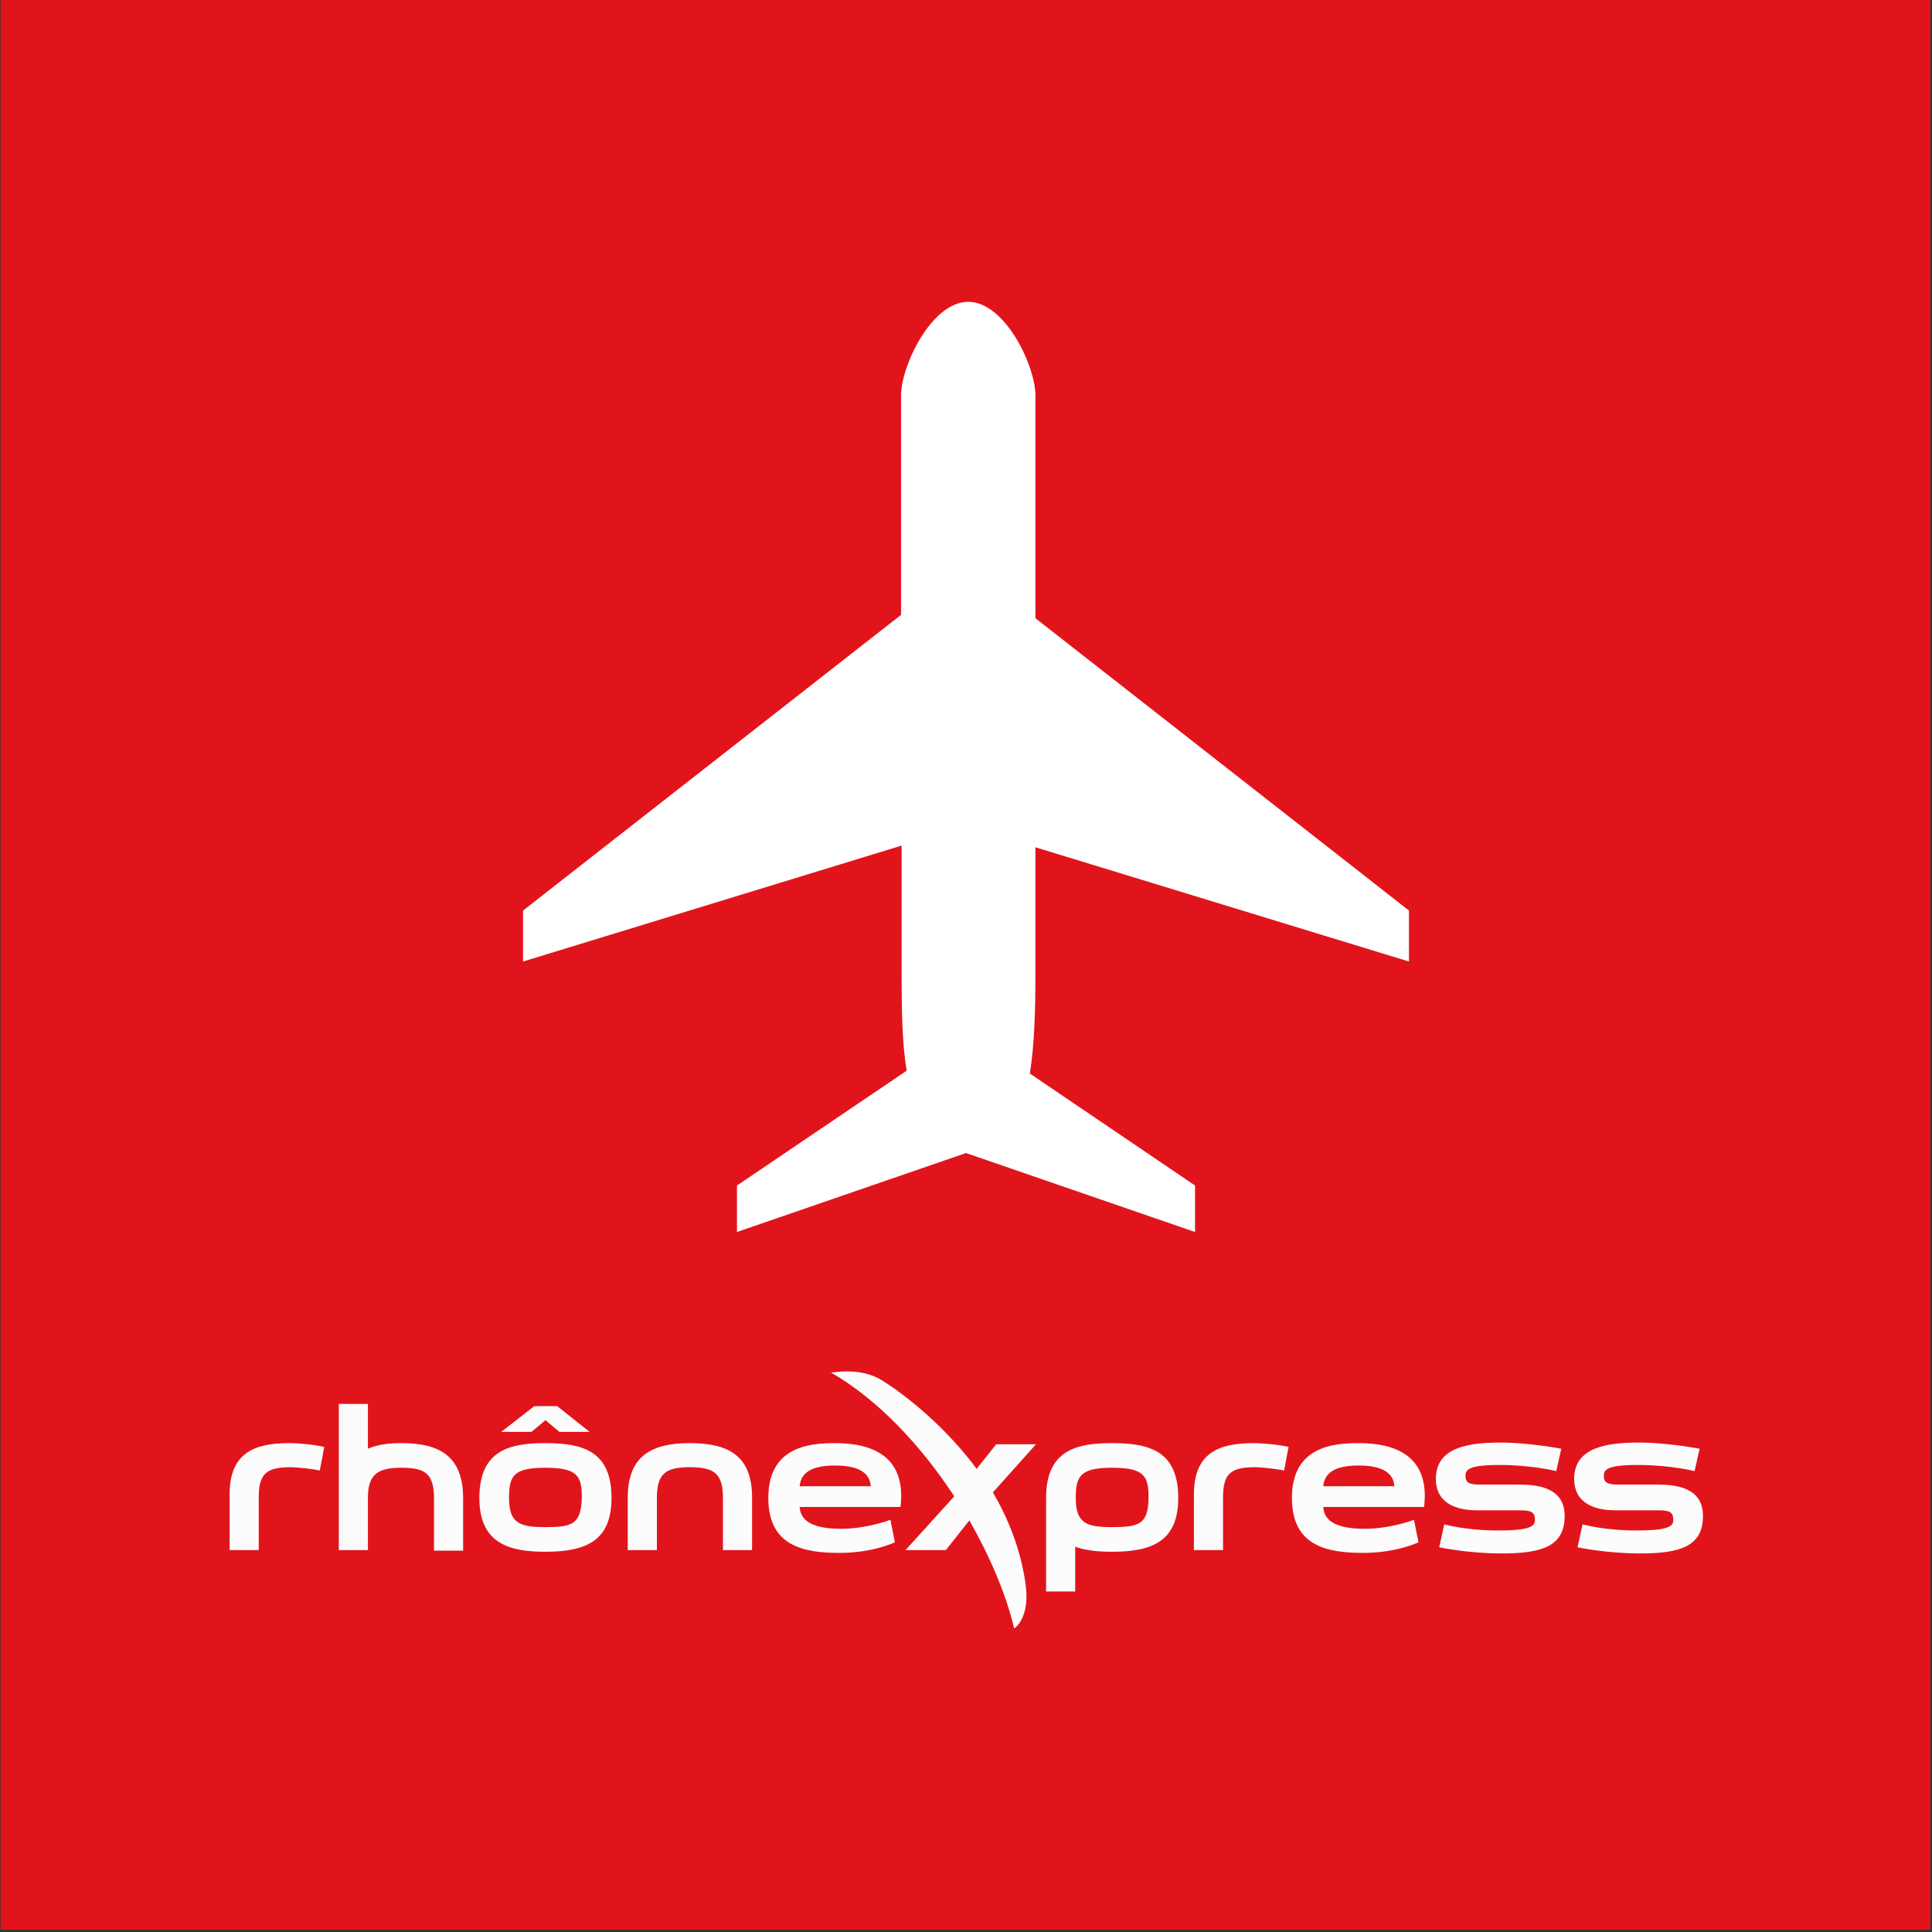
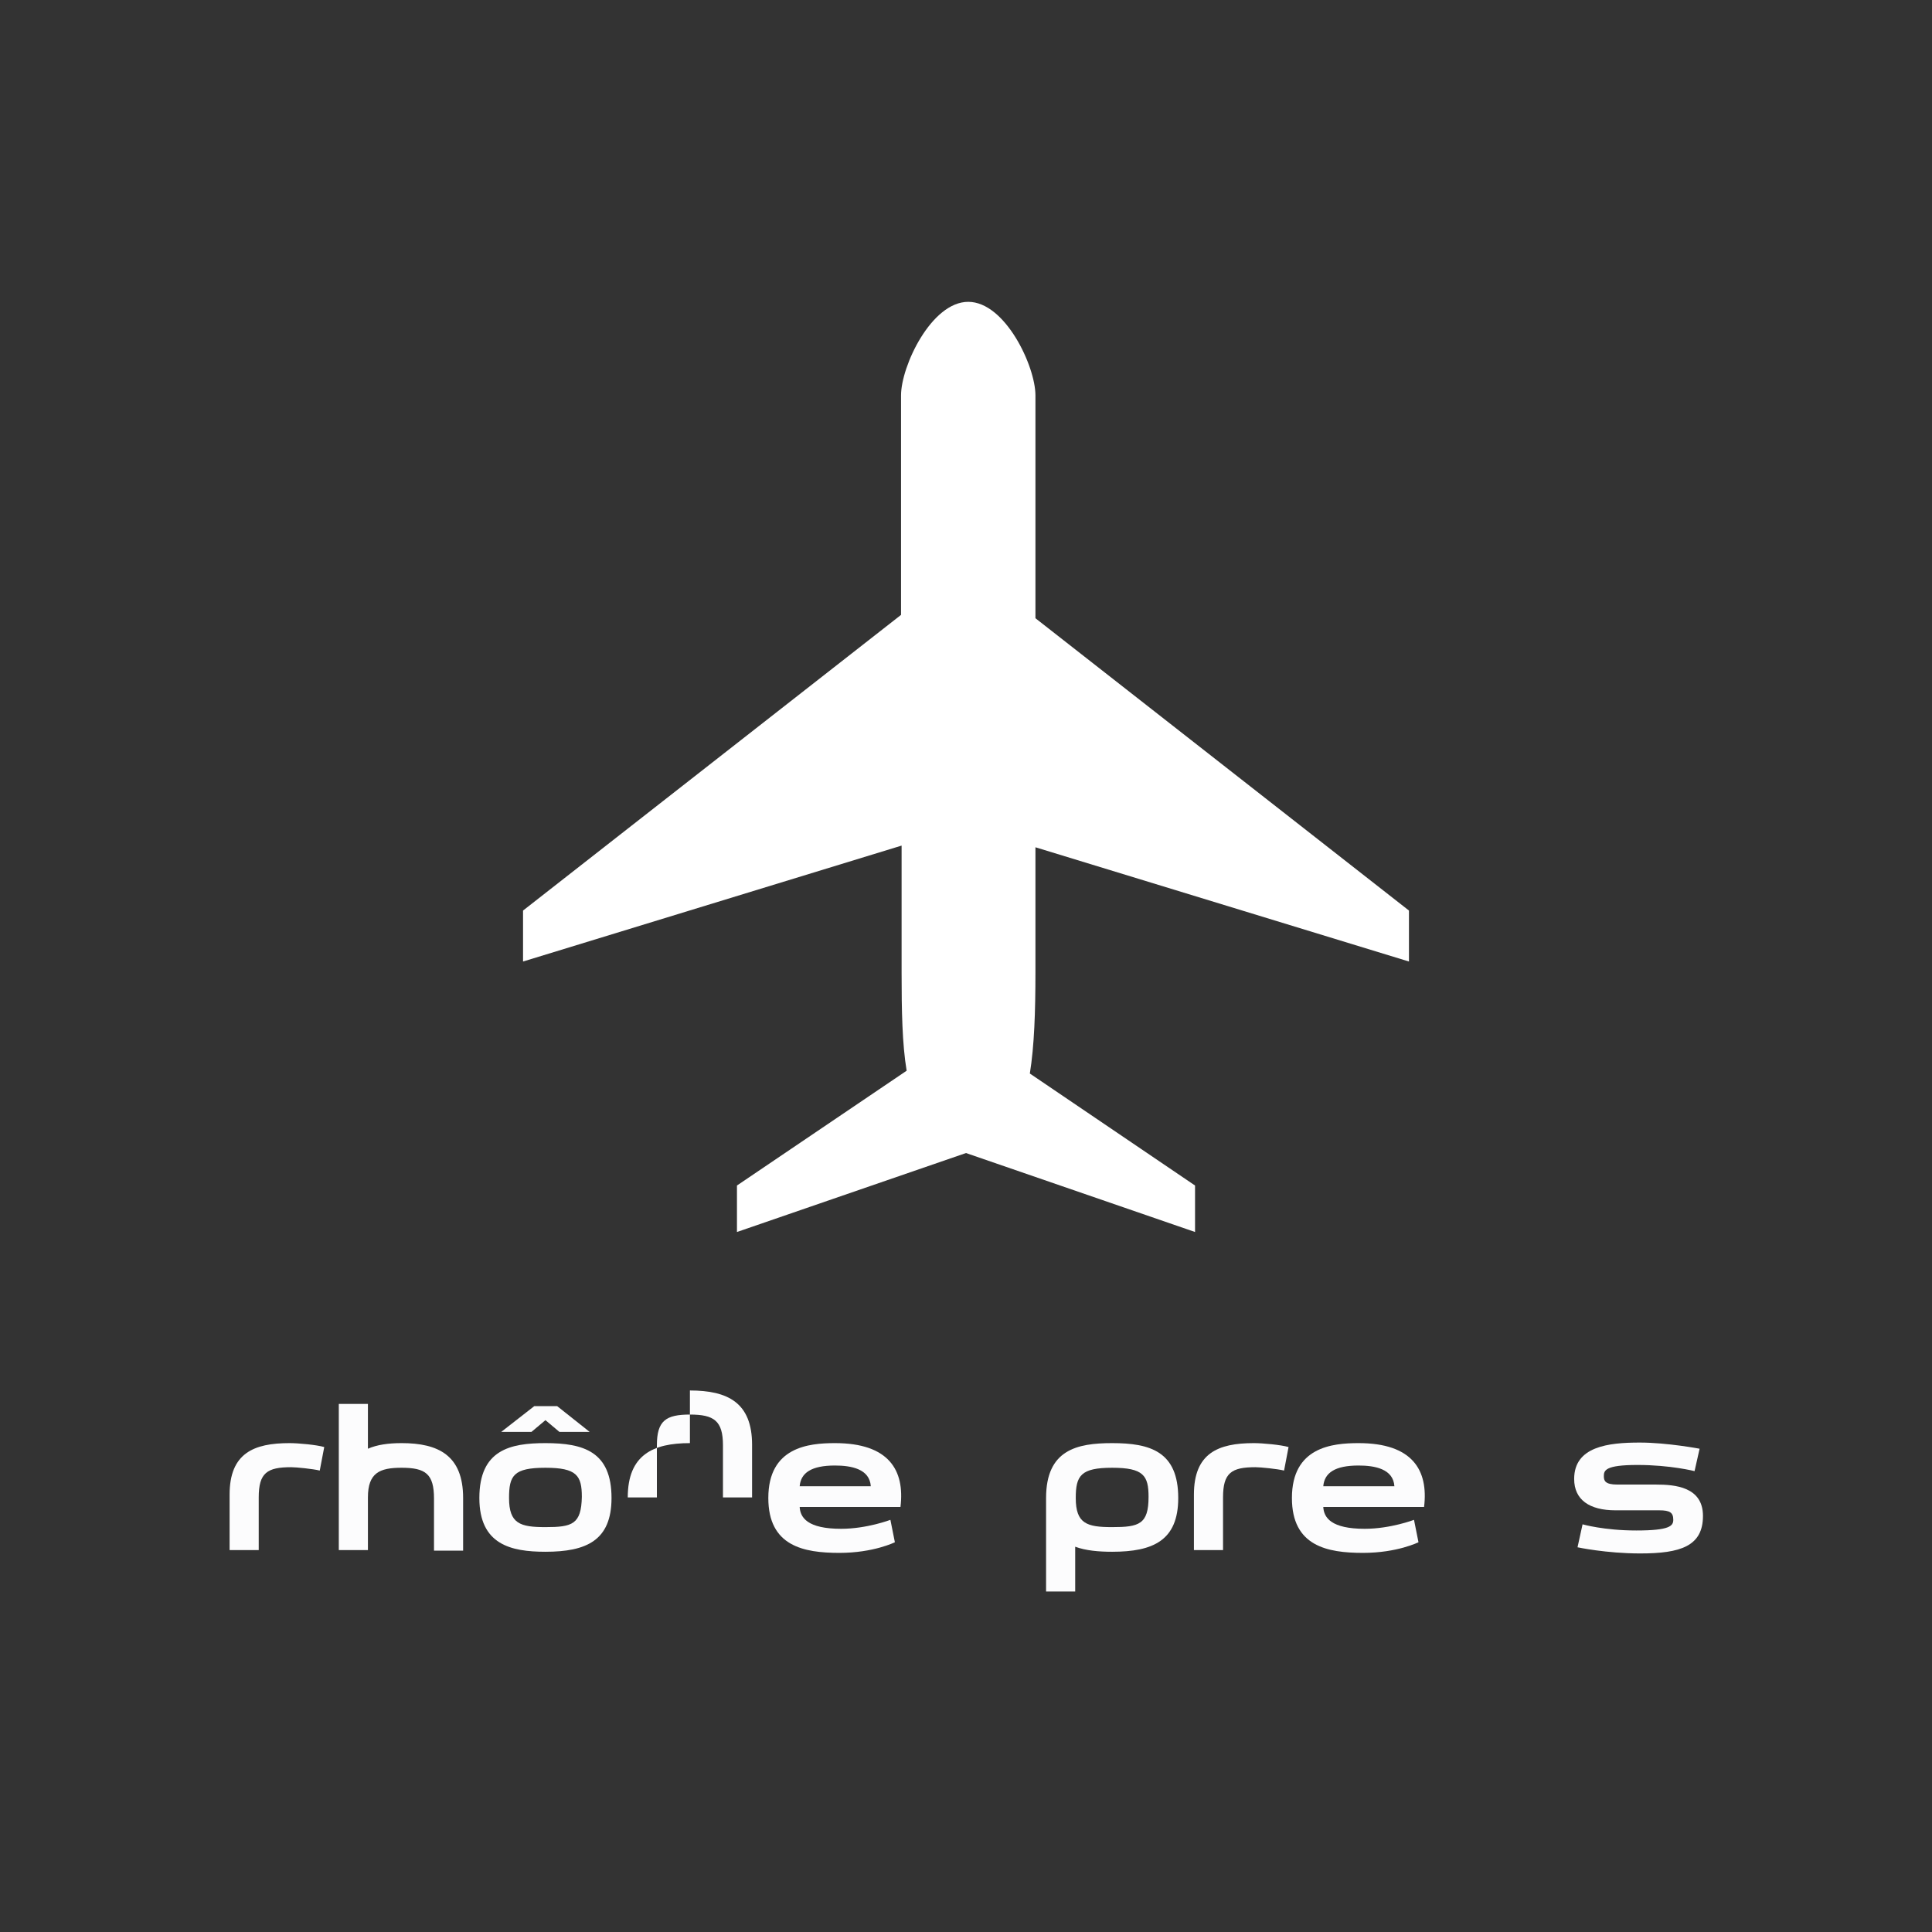
<svg xmlns="http://www.w3.org/2000/svg" clip-rule="evenodd" fill-rule="evenodd" stroke-linejoin="round" stroke-miterlimit="2" viewBox="0 0 345 345">
  <rect x="0" y="0" width="345" height="345" fill="#333333" stroke="none" />
  <g fill-rule="nonzero">
-     <path d="m.1 0h344.6v344.6h-344.6z" fill="#e2141b" />
    <path d="m184.9 151.3 66.7 20.4v-9.1l-66.7-52.2v-39.8c0-5.2-5.4-16.7-12-16.7s-12 11.5-12 16.7v39.2l-67.5 52.8v9.1l67.6-20.7v22.7c0 6.7.1 12.7.9 17.5l-30.3 20.5v8.3l40.9-14.1 40.9 14.1v-8.3l-29.5-20c.8-4.9 1-11.1 1-18z" fill="#fff" />
    <g fill="#fcfcfd">
-       <path d="m123.2 257.7c-6.6 0-11.1 2.1-11.1 9.7v9.4h5.2v-9.3c0-4.4 1.6-5.5 5.9-5.5s5.9 1.1 5.9 5.5v9.3h5.2v-9.4c0-7.5-4.3-9.7-11.1-9.7" />
+       <path d="m123.2 257.7c-6.6 0-11.1 2.1-11.1 9.7h5.2v-9.3c0-4.4 1.6-5.5 5.9-5.5s5.9 1.1 5.9 5.5v9.3h5.2v-9.4c0-7.5-4.3-9.7-11.1-9.7" />
      <path d="m97.4 257.7c-6.3 0-11.8 1.2-11.8 9.8 0 8.3 5.6 9.6 11.8 9.6 7.3 0 11.8-2 11.8-9.6 0-8.3-5-9.8-11.8-9.8m0 15c-4.5 0-6.5-.6-6.5-5.2 0-4 .8-5.4 6.5-5.4 5.6 0 6.5 1.4 6.5 5.2-.1 4.9-1.7 5.4-6.5 5.4" />
      <path d="m71.7 257.7c-2.4 0-4.4.3-6 1v-8h-5.2v26.1h5.2v-9.4c0-4.4 2.1-5.3 6-5.3 4.3 0 5.8 1.1 5.8 5.5v9.3h5.2v-9.4c0-7.6-4.4-9.8-11-9.8" />
      <path d="m97.4 253.6 2.5 2.1h5.4l-5.8-4.6h-4.1l-5.9 4.6h5.4z" />
      <path d="m41 266.9v9.9h5.2v-9.4c0-4.4 1.5-5.4 5.8-5.4.9 0 3.9.3 5.1.6l.8-4.2c-1.4-.4-4.6-.7-6.2-.7-6.4 0-10.7 1.8-10.7 9.2" />
      <path d="m198.6 257.7c-6.3 0-11.8 1.2-11.8 9.8v16.7h5.2v-8c1.9.7 4.2.9 6.6.9 7.3 0 11.8-2 11.8-9.6 0-8.3-5-9.8-11.8-9.8m0 15c-4.5 0-6.5-.6-6.5-5.2 0-4 .9-5.4 6.5-5.4s6.5 1.4 6.5 5.2c0 4.9-1.7 5.4-6.5 5.4" />
-       <path d="m271 265.1h-6.9c-2.2 0-2.4-.7-2.4-1.5 0-1 .2-2 6-2 5.9 0 10.2 1.1 10.2 1.1l.9-4s-5.8-1.1-10.7-1.1c-5.6 0-11.7.7-11.7 6.5 0 3.7 2.7 5.6 7.4 5.6h7.8c1.9 0 2.5.4 2.5 1.7 0 1.1-.7 1.9-6.6 1.9-5.8 0-9.6-1.1-9.6-1.1l-.9 4.1s5.1 1.1 11.2 1.1c7.2 0 11.2-1.3 11.2-6.7 0-5.2-5-5.6-8.4-5.6" />
      <path d="m242.6 257.7c-4.7 0-11.9.7-11.9 9.8 0 8.6 6.3 9.8 12.7 9.8 6.1 0 9.9-1.9 9.9-1.9l-.8-4s-4.2 1.6-8.8 1.6c-6 0-7.3-2-7.4-3.9h18c.8-6.6-2.1-11.4-11.7-11.4m-6.3 7.7c.2-2.4 2.1-3.7 6.3-3.7 2.9 0 6.2.6 6.4 3.7z" />
      <path d="m295.7 265.1h-6.9c-2.2 0-2.4-.7-2.4-1.5 0-1 .2-2 6-2 5.9 0 10.2 1.1 10.2 1.1l.9-4s-5.8-1.1-10.7-1.1c-5.6 0-11.7.7-11.7 6.5 0 3.7 2.7 5.6 7.4 5.6h7.8c1.9 0 2.5.4 2.5 1.7 0 1.1-.7 1.9-6.6 1.9-5.8 0-9.6-1.1-9.6-1.1l-.9 4.1s5.1 1.1 11.2 1.1c7.2 0 11.2-1.3 11.2-6.7 0-5.2-5-5.6-8.4-5.6" />
      <path d="m149.1 257.7c-4.7 0-11.9.7-11.9 9.8 0 8.6 6.3 9.8 12.7 9.8 6.1 0 9.9-1.9 9.9-1.9l-.8-4s-4.2 1.6-8.8 1.6c-6 0-7.3-2-7.4-3.9h18c.8-6.6-2.1-11.4-11.7-11.4m-6.3 7.7c.2-2.4 2.1-3.7 6.3-3.7 2.9 0 6.2.6 6.4 3.7z" />
      <path d="m213.2 266.9v9.9h5.2v-9.4c0-4.4 1.5-5.4 5.8-5.4.9 0 3.9.3 5.1.6l.8-4.2c-1.4-.4-4.6-.7-6.2-.7-6.4 0-10.7 1.8-10.7 9.2" />
-       <path d="m177.3 266.5 7.7-8.6h-7.1l-3.5 4.4c-7.4-10-16.6-15.7-17.4-16.1s-2.6-1.3-5.6-1.3h-.4c-.8 0-1.7.1-2.6.2 8.5 4.9 16.1 13.1 22 22.1l-8.7 9.6h7.2l4.2-5.3c3.7 6.5 6.6 13.3 8 19.3 0 0 2.2-1.3 2.2-5.8 0-.7-.1-1.5-.2-2.4-.9-6.1-3.1-11.5-5.8-16.1" />
    </g>
  </g>
</svg>